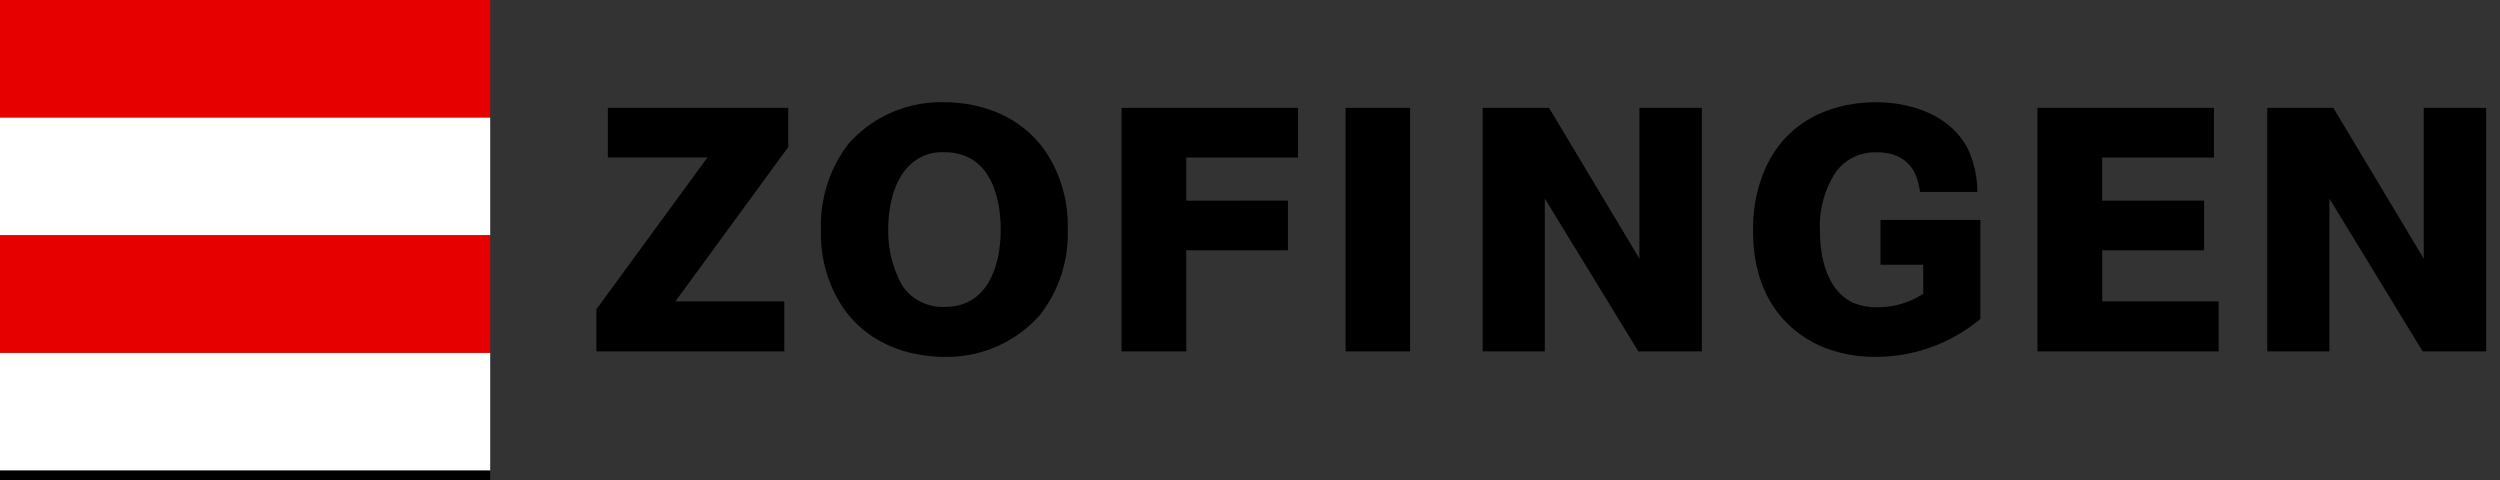
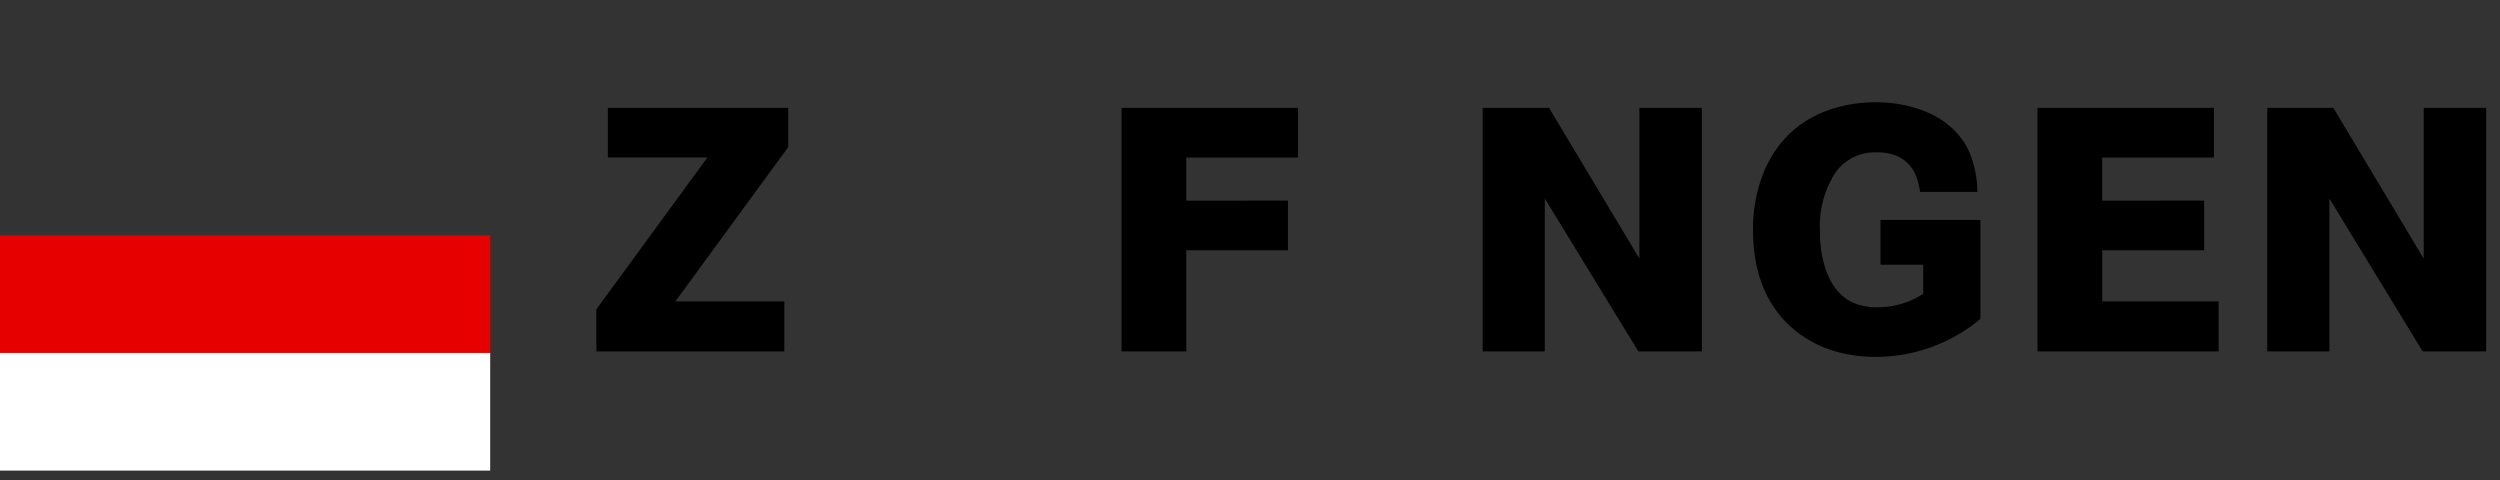
<svg xmlns="http://www.w3.org/2000/svg" id="logo-zofingen" width="255" height="49" viewBox="0 0 255 49">
  <rect x="0" y="0" width="255" height="49" fill="#333333" stroke="none" />
  <defs>
    <style> .cls-1 { fill: #e60000; } .cls-2 { fill: #fff; } </style>
  </defs>
  <title>Zofingen - bewegt und verbindet</title>
  <g id="wappen">
-     <rect class="cls-1" width="50" height="12" />
-     <rect class="cls-2" y="12" width="50" height="12" />
    <rect class="cls-1" y="24" width="50" height="12" />
    <rect class="cls-2" y="36" width="50" height="12" />
-     <rect y="48" width="50" height="1" />
  </g>
  <g id="typo">
    <g>
      <path d="M80.4,11v4L68.89,30.74H80v5.1H60.83V31.55L72.16,16.06H62V11Z" />
-       <path d="M86.56,14.65a12.6,12.6,0,0,1,9.79-4.22c1.79,0,7.14.35,10.38,5.14a13.73,13.73,0,0,1,2.18,7.85,13.45,13.45,0,0,1-2.82,8.69,12.66,12.66,0,0,1-9.78,4.29c-1.83,0-7.18-.35-10.42-5.17a13.59,13.59,0,0,1-2.15-7.81A13.61,13.61,0,0,1,86.56,14.65ZM92,29.08a4.92,4.92,0,0,0,4.37,2.22c5.81,0,5.7-7.25,5.7-7.88,0-2.82-.77-6.48-3.77-7.57a5.71,5.71,0,0,0-2-.32,4.63,4.63,0,0,0-3.38,1.2c-2.36,2.11-2.32,6.12-2.32,6.69A11.4,11.4,0,0,0,92,29.08Z" />
      <path d="M131.37,20.46v5.07H121V35.84H114.4V11h18v5.07H121v4.4Z" />
-       <path d="M137.25,35.84V11h6.58V35.84Z" />
+       <path d="M137.25,35.84h6.58V35.84Z" />
      <path d="M158,11l9.22,15.38V11h6.37V35.84h-6.48l-9.54-15.59V35.84h-6.34V11Z" />
      <path d="M202,22.43v10.1a16.61,16.61,0,0,1-10.63,3.87,14.34,14.34,0,0,1-5.31-.95c-2.92-1.2-7.25-4.29-7.25-11.93a15.4,15.4,0,0,1,1.09-5.95c2.75-6.65,9.19-7.14,11.44-7.14,3.63,0,7.71,1.34,9.43,4.86a10.5,10.5,0,0,1,.92,4.29h-5.84a8.52,8.52,0,0,0-.39-1.58c-.39-1-1.41-2.5-4.08-2.46a4.93,4.93,0,0,0-4.12,2,10,10,0,0,0-1.62,6.09c0,.49-.1,5.63,3.38,7.25a6.19,6.19,0,0,0,2.54.46,8.55,8.55,0,0,0,4.61-1.37V27h-4.36V22.43Z" />
      <path d="M224.82,20.46v5.07H214.43v5.21H226.3v5.1H207.82V11h18v5.07h-11.4v4.4Z" />
      <path d="M238,11l9.22,15.38V11h6.37V35.84h-6.48L237.6,20.25V35.84h-6.34V11Z" />
    </g>
  </g>
</svg>